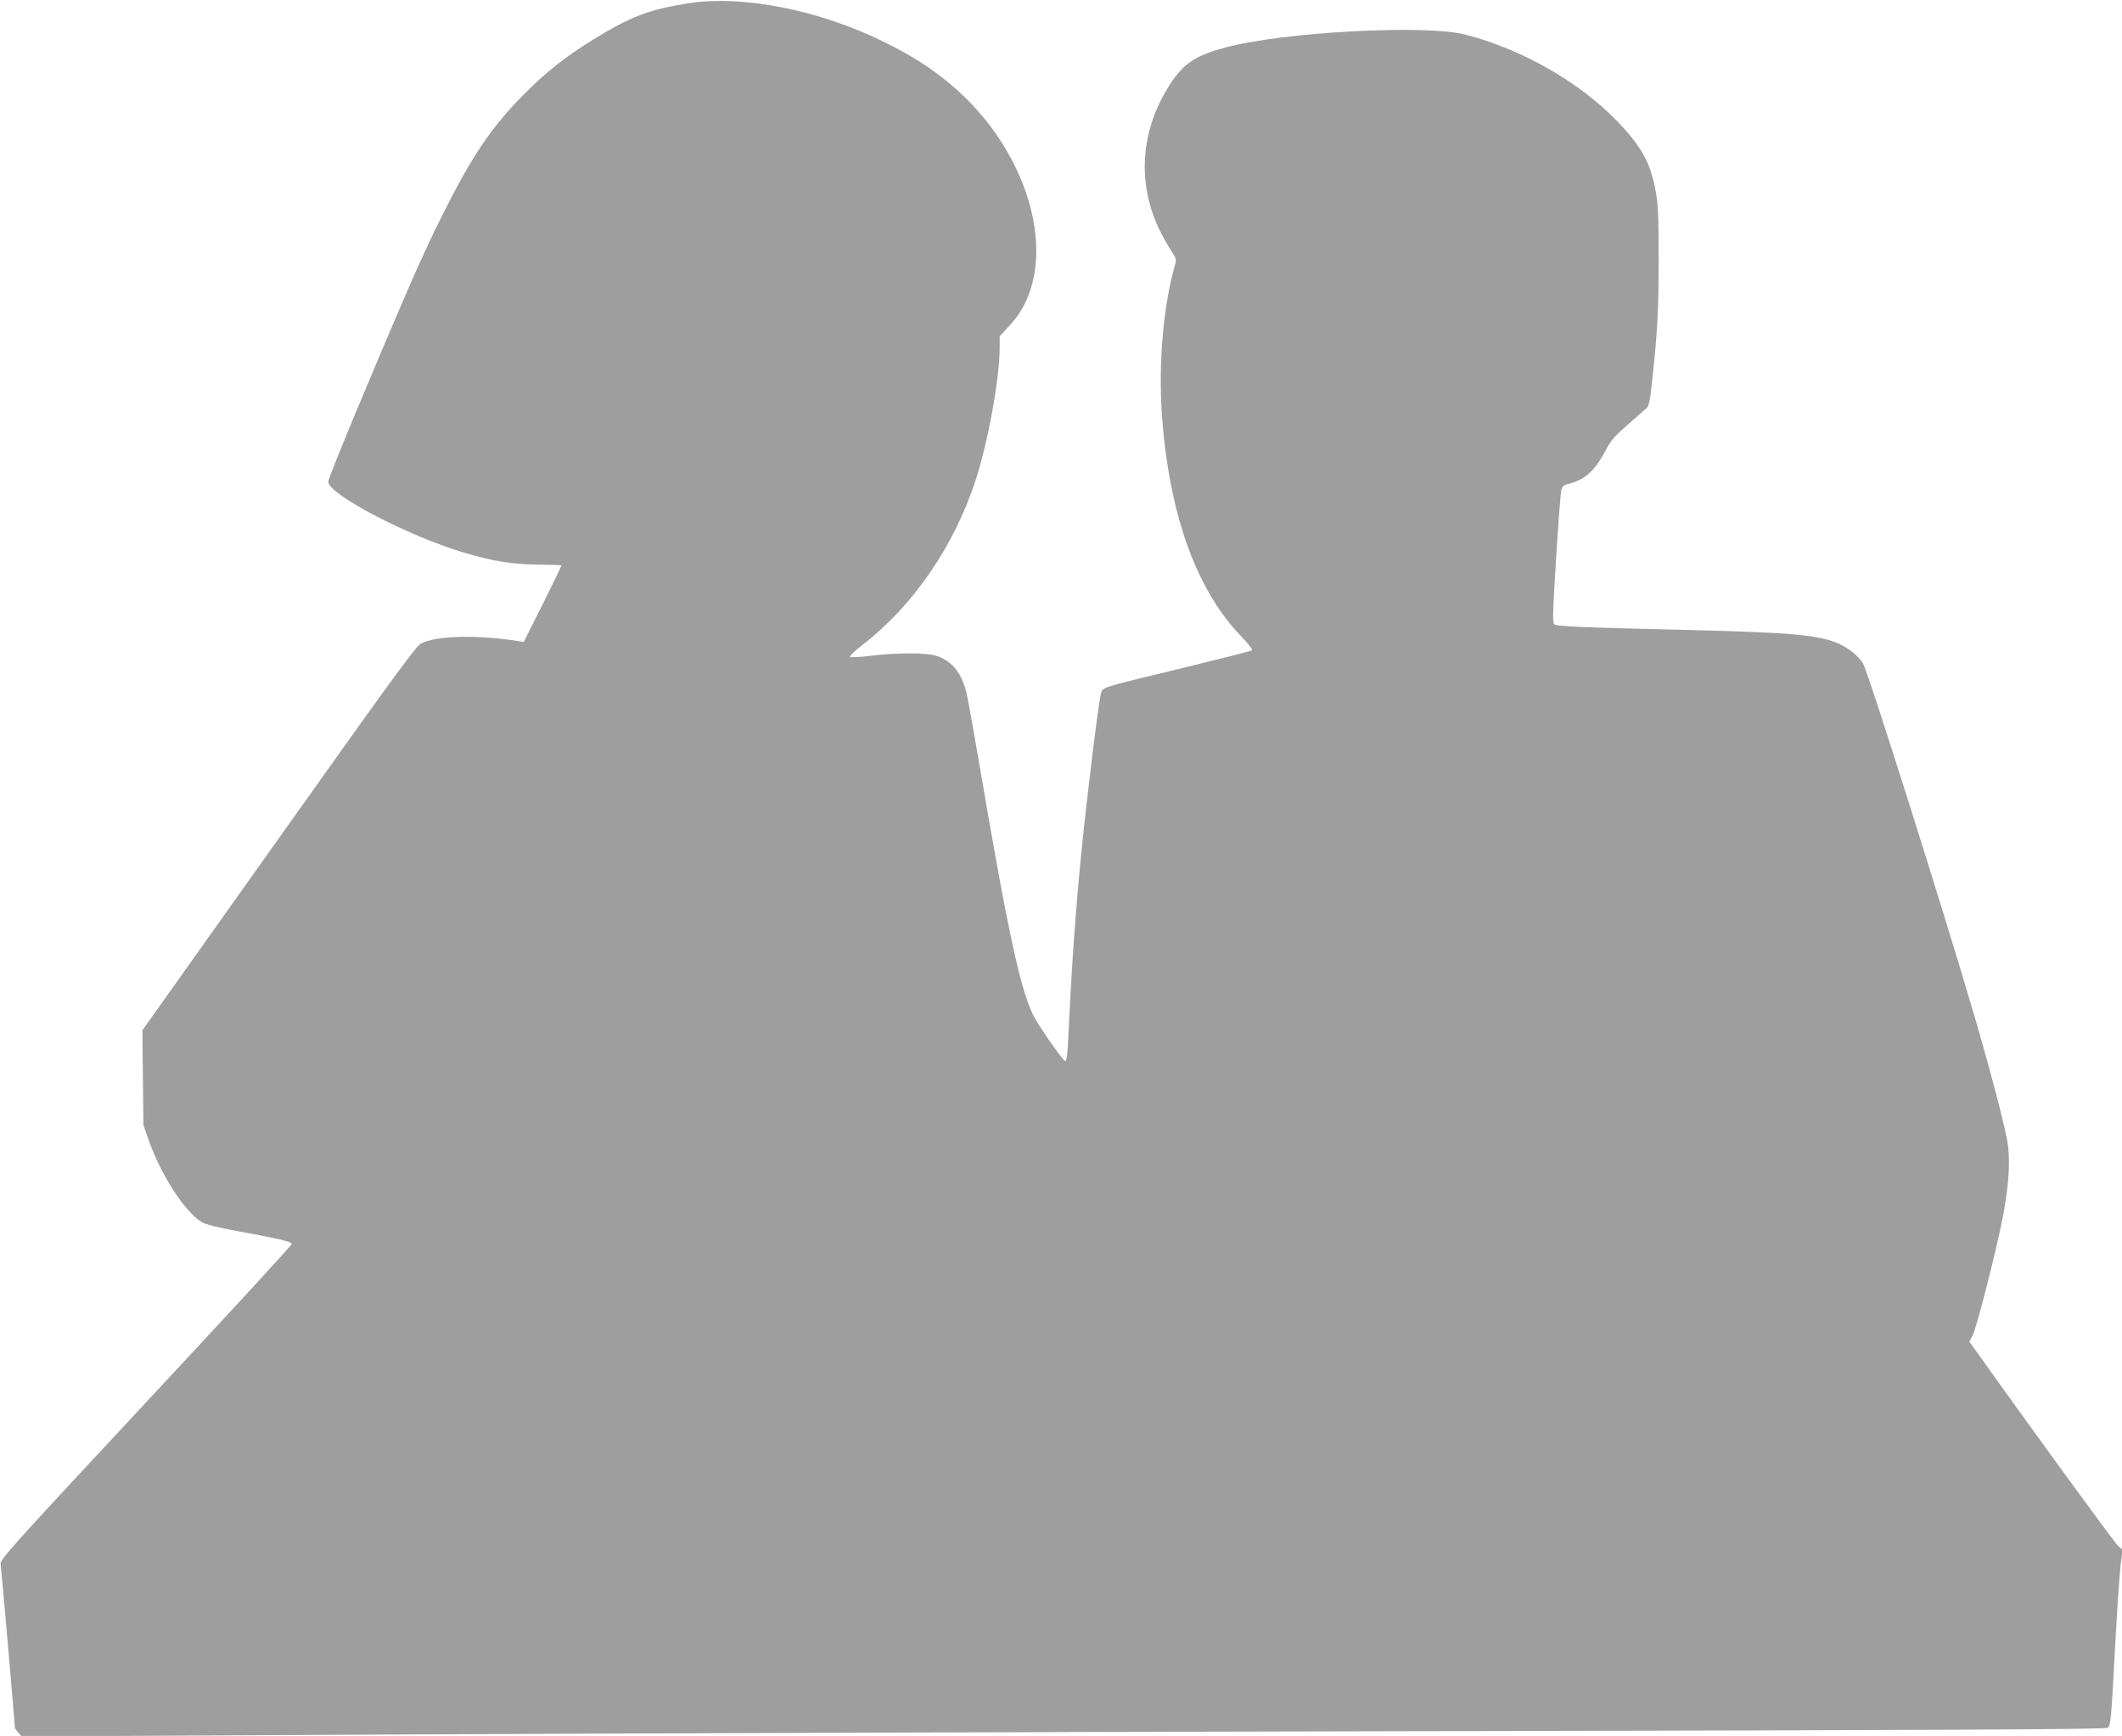
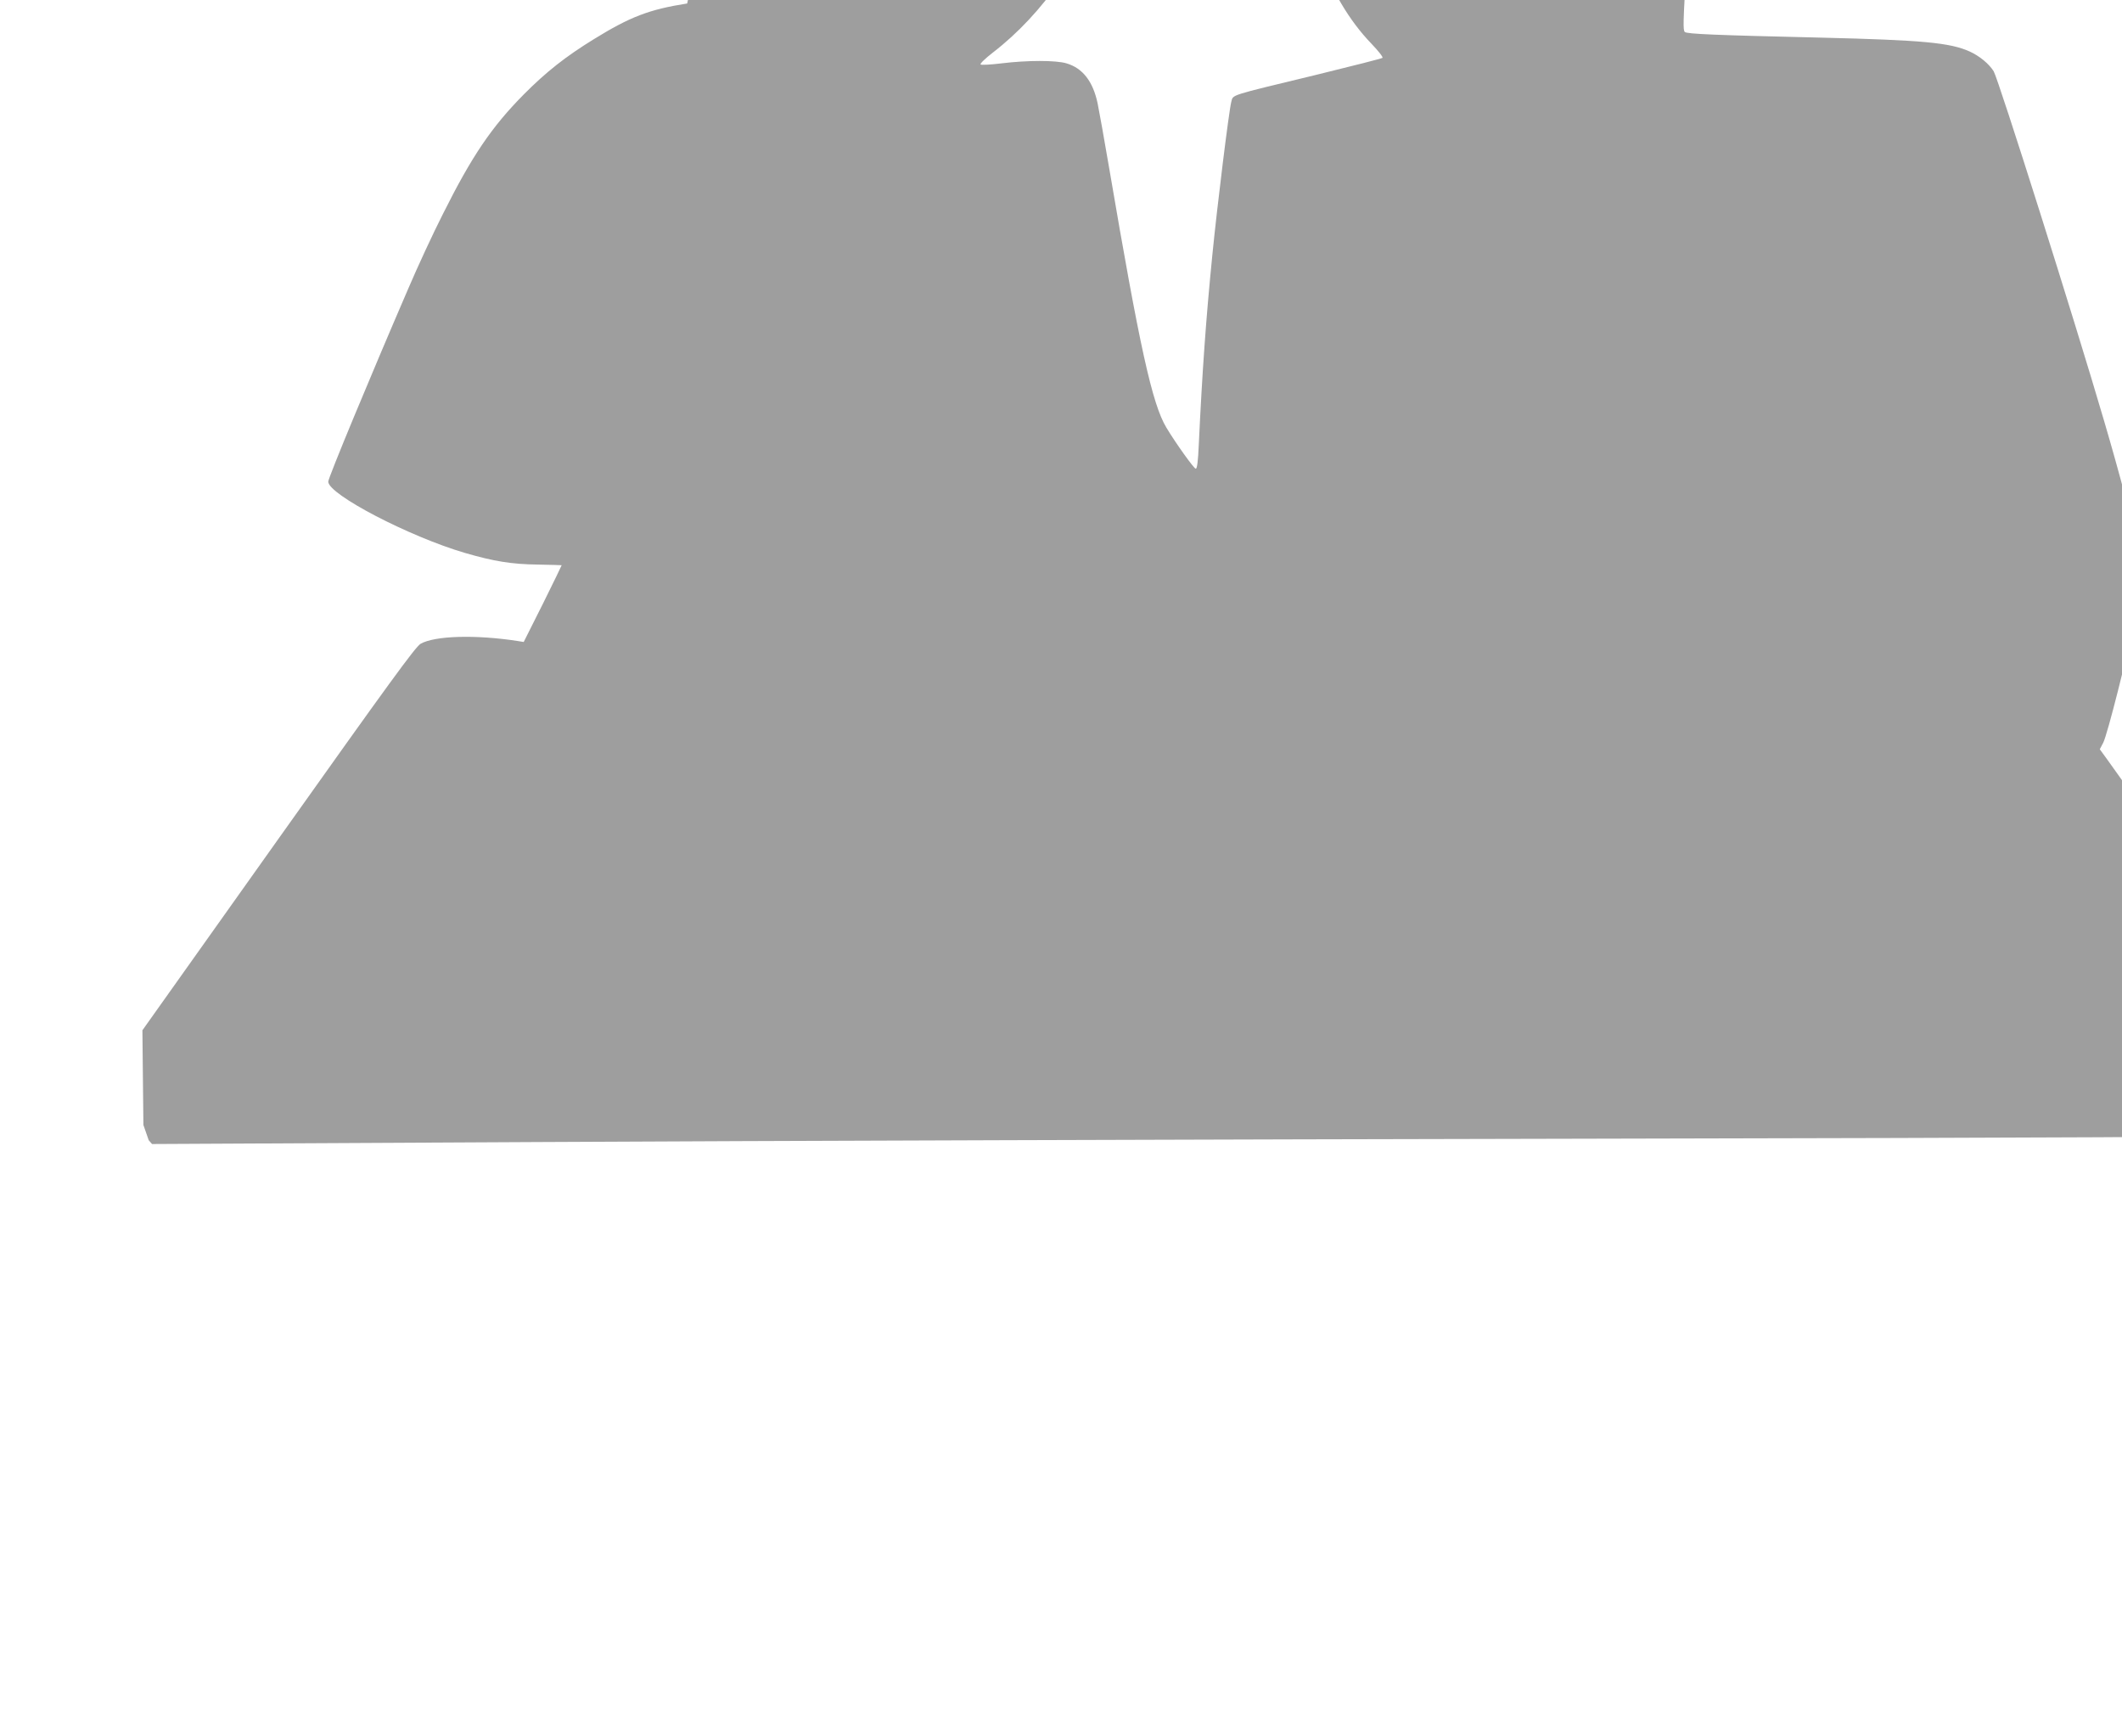
<svg xmlns="http://www.w3.org/2000/svg" version="1.0" width="1280pt" height="1047pt" viewBox="0 0 1280 1047" preserveAspectRatio="xMidYMid meet">
  <g transform="translate(0,1047) scale(0.1,-0.1)" fill="#9e9e9e" stroke="none">
-     <path d="M4145 10449 c-229 -36 -344 -80 -564 -216 -169 -104 -287 -197 -421 -332 -194 -196 -313 -371 -488 -721 -60 -118 -154 -321 -209 -450 -231 -535 -483 -1142 -483 -1165 0 -77 490 -332 825 -430 175 -51 283 -68 435 -70 80 -2 146 -3 148 -4 1 0 -50 -105 -113 -232 l-116 -231 -37 6 c-253 39 -500 32 -585 -17 -31 -18 -193 -241 -858 -1177 l-820 -1154 3 -286 3 -285 32 -92 c73 -208 216 -430 320 -494 23 -14 95 -32 219 -55 251 -46 324 -63 324 -77 0 -7 -396 -437 -881 -957 -830 -891 -880 -947 -875 -975 4 -22 84 -944 86 -986 0 -3 9 -16 20 -29 l20 -23 2342 12 c1289 7 4117 16 6285 20 3044 6 3946 11 3957 20 18 15 21 46 46 516 11 209 26 420 32 469 l11 89 -27 24 c-21 18 -515 695 -849 1165 l-48 66 21 40 c25 49 149 538 185 732 36 197 42 340 21 450 -27 135 -108 442 -200 755 -178 609 -638 2063 -667 2112 -28 45 -85 92 -144 119 -119 54 -286 69 -895 84 -646 15 -809 22 -824 34 -12 9 -10 69 10 391 13 209 27 395 31 414 7 30 13 35 55 46 91 23 152 80 218 207 28 53 55 83 130 148 52 45 103 90 113 99 13 13 21 49 31 147 34 312 41 434 41 744 0 267 -3 342 -18 418 -32 172 -85 268 -232 421 -230 238 -577 436 -919 523 -241 61 -1095 15 -1442 -78 -175 -46 -248 -93 -324 -204 -187 -276 -216 -596 -81 -886 21 -44 54 -104 74 -133 31 -46 34 -57 26 -84 -73 -252 -103 -608 -79 -928 45 -587 208 -1038 475 -1315 41 -43 72 -81 67 -86 -4 -4 -185 -50 -402 -103 -533 -129 -497 -117 -510 -163 -14 -54 -84 -619 -114 -922 -39 -392 -61 -704 -82 -1147 -4 -96 -10 -143 -18 -143 -11 0 -123 157 -178 249 -85 142 -161 487 -343 1556 -31 182 -63 360 -71 398 -28 133 -90 213 -188 242 -64 19 -235 19 -391 0 -65 -8 -123 -11 -127 -7 -5 5 29 37 74 72 305 235 552 594 682 991 75 228 146 617 146 800 l0 71 61 66 c317 338 145 1035 -359 1455 -117 98 -232 171 -393 251 -394 196 -863 289 -1194 235z" />
+     <path d="M4145 10449 c-229 -36 -344 -80 -564 -216 -169 -104 -287 -197 -421 -332 -194 -196 -313 -371 -488 -721 -60 -118 -154 -321 -209 -450 -231 -535 -483 -1142 -483 -1165 0 -77 490 -332 825 -430 175 -51 283 -68 435 -70 80 -2 146 -3 148 -4 1 0 -50 -105 -113 -232 l-116 -231 -37 6 c-253 39 -500 32 -585 -17 -31 -18 -193 -241 -858 -1177 l-820 -1154 3 -286 3 -285 32 -92 l20 -23 2342 12 c1289 7 4117 16 6285 20 3044 6 3946 11 3957 20 18 15 21 46 46 516 11 209 26 420 32 469 l11 89 -27 24 c-21 18 -515 695 -849 1165 l-48 66 21 40 c25 49 149 538 185 732 36 197 42 340 21 450 -27 135 -108 442 -200 755 -178 609 -638 2063 -667 2112 -28 45 -85 92 -144 119 -119 54 -286 69 -895 84 -646 15 -809 22 -824 34 -12 9 -10 69 10 391 13 209 27 395 31 414 7 30 13 35 55 46 91 23 152 80 218 207 28 53 55 83 130 148 52 45 103 90 113 99 13 13 21 49 31 147 34 312 41 434 41 744 0 267 -3 342 -18 418 -32 172 -85 268 -232 421 -230 238 -577 436 -919 523 -241 61 -1095 15 -1442 -78 -175 -46 -248 -93 -324 -204 -187 -276 -216 -596 -81 -886 21 -44 54 -104 74 -133 31 -46 34 -57 26 -84 -73 -252 -103 -608 -79 -928 45 -587 208 -1038 475 -1315 41 -43 72 -81 67 -86 -4 -4 -185 -50 -402 -103 -533 -129 -497 -117 -510 -163 -14 -54 -84 -619 -114 -922 -39 -392 -61 -704 -82 -1147 -4 -96 -10 -143 -18 -143 -11 0 -123 157 -178 249 -85 142 -161 487 -343 1556 -31 182 -63 360 -71 398 -28 133 -90 213 -188 242 -64 19 -235 19 -391 0 -65 -8 -123 -11 -127 -7 -5 5 29 37 74 72 305 235 552 594 682 991 75 228 146 617 146 800 l0 71 61 66 c317 338 145 1035 -359 1455 -117 98 -232 171 -393 251 -394 196 -863 289 -1194 235z" />
  </g>
</svg>